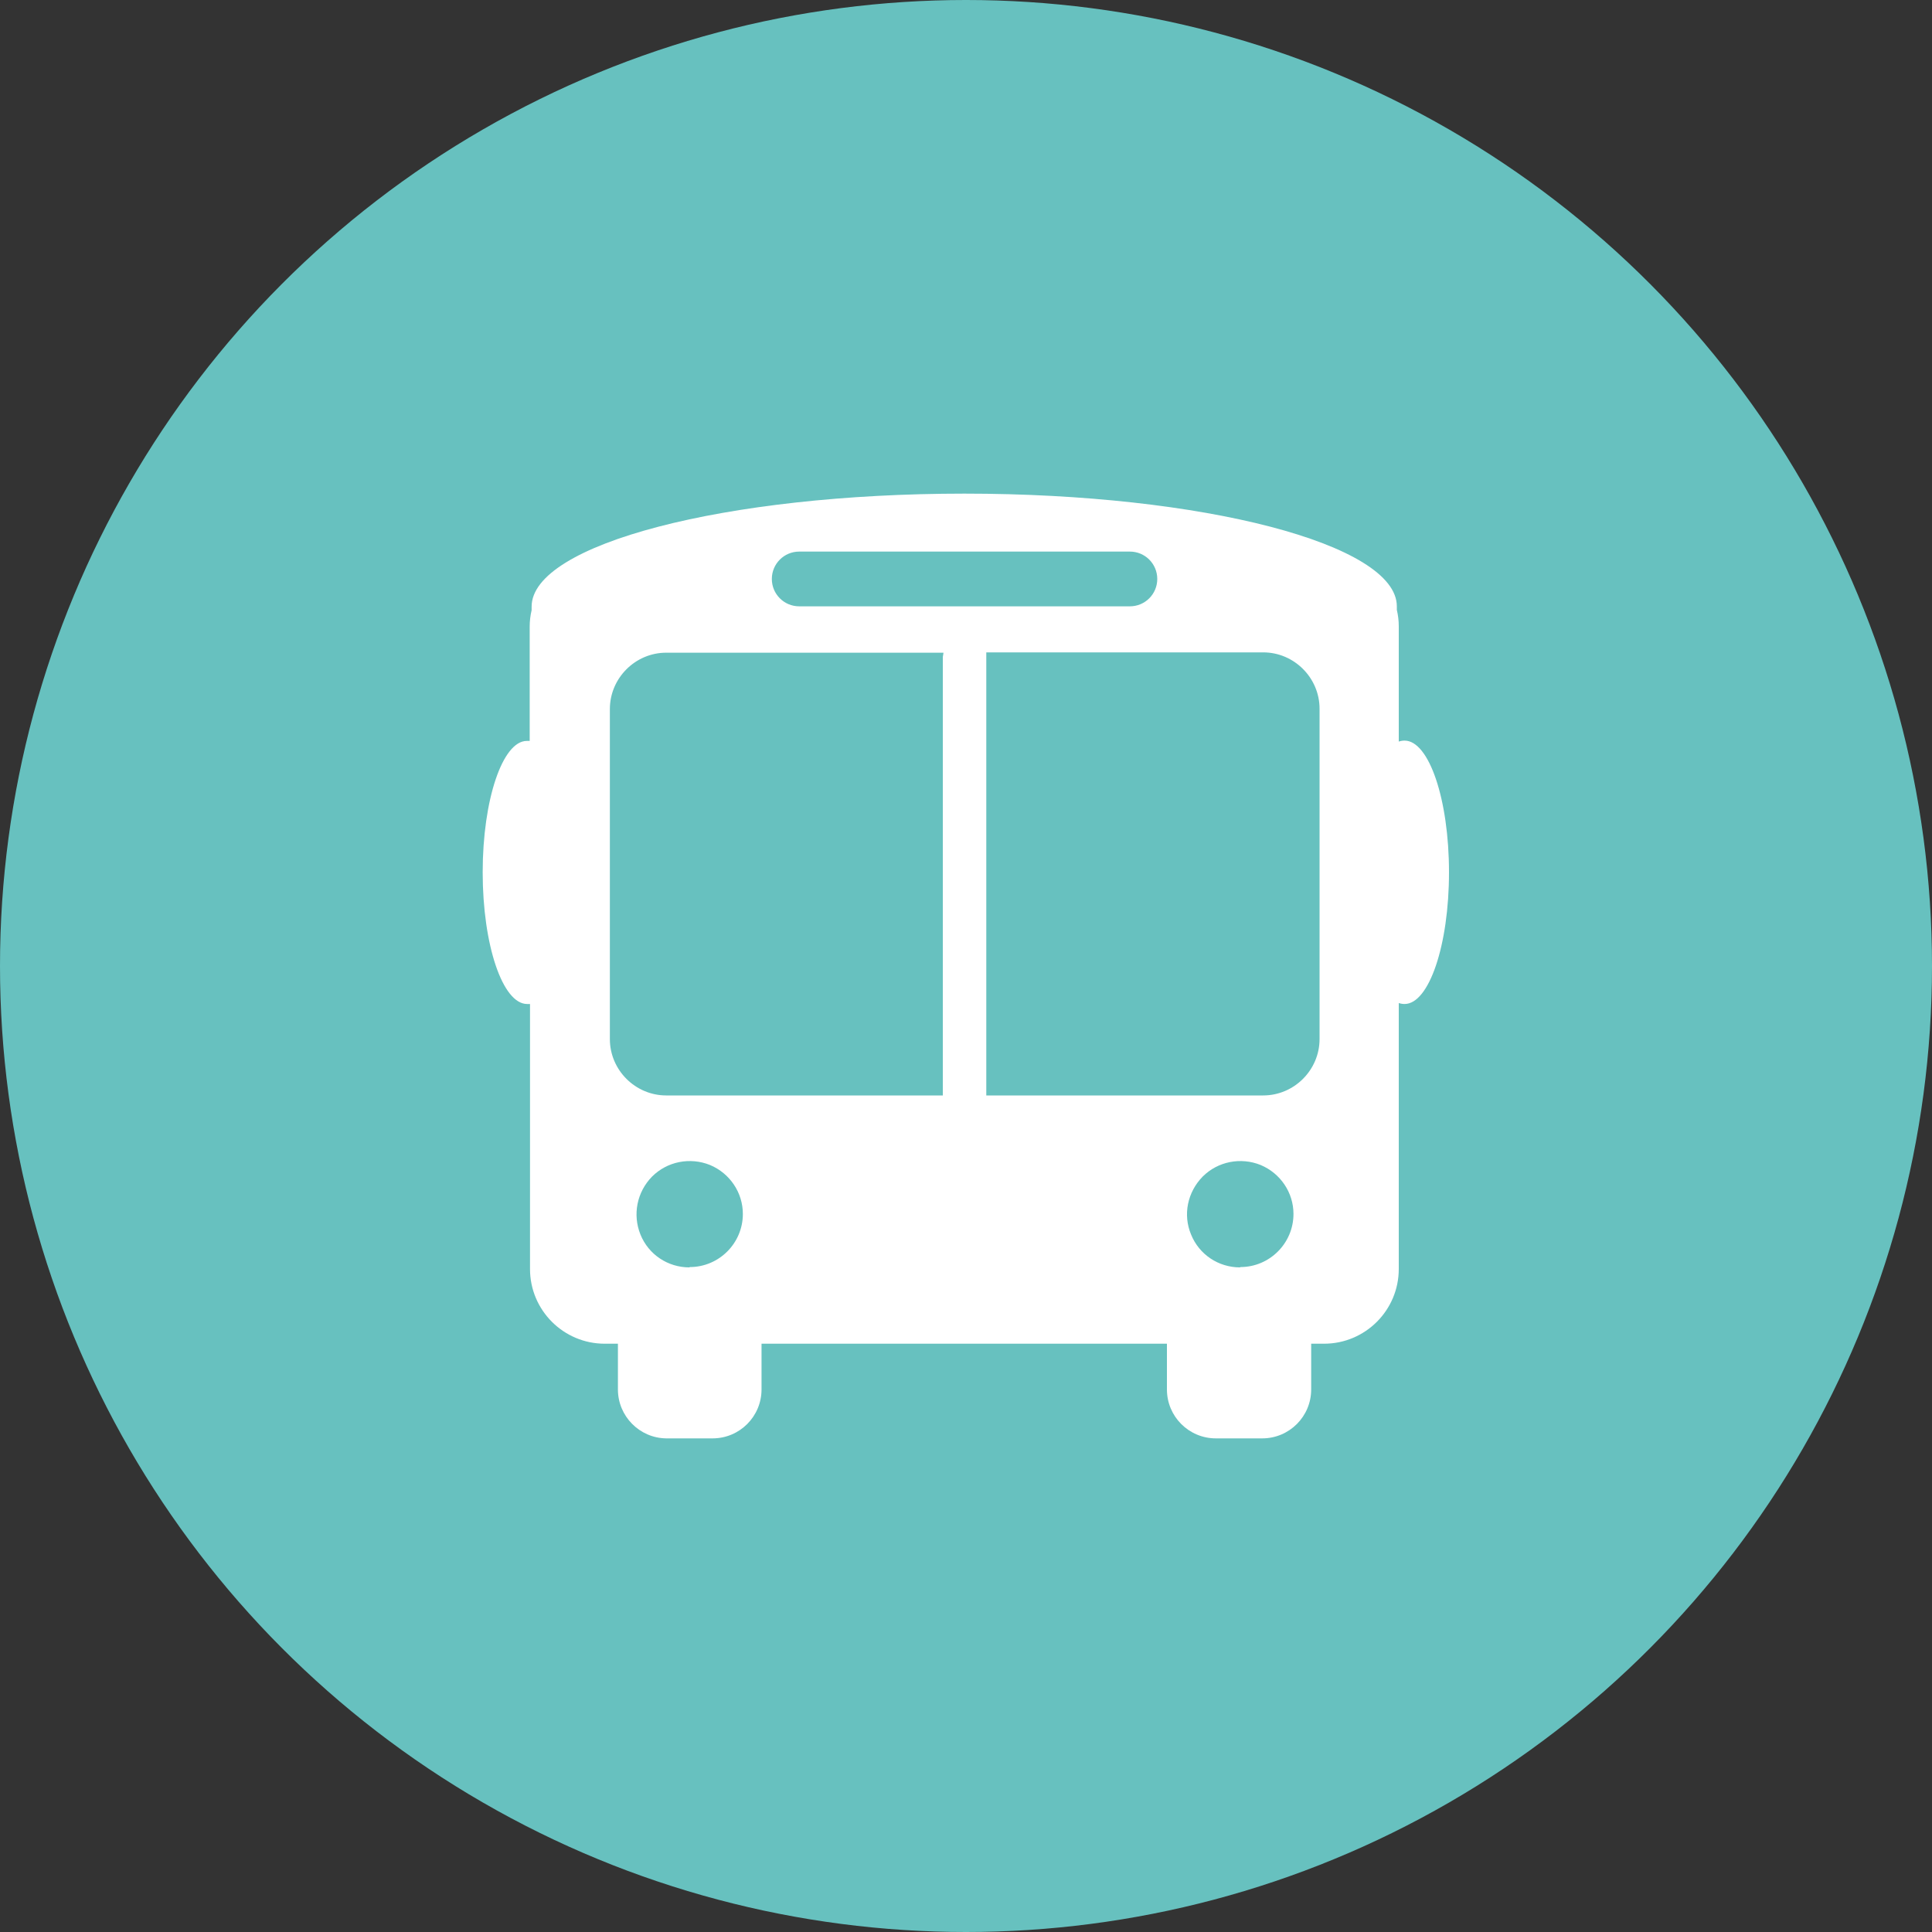
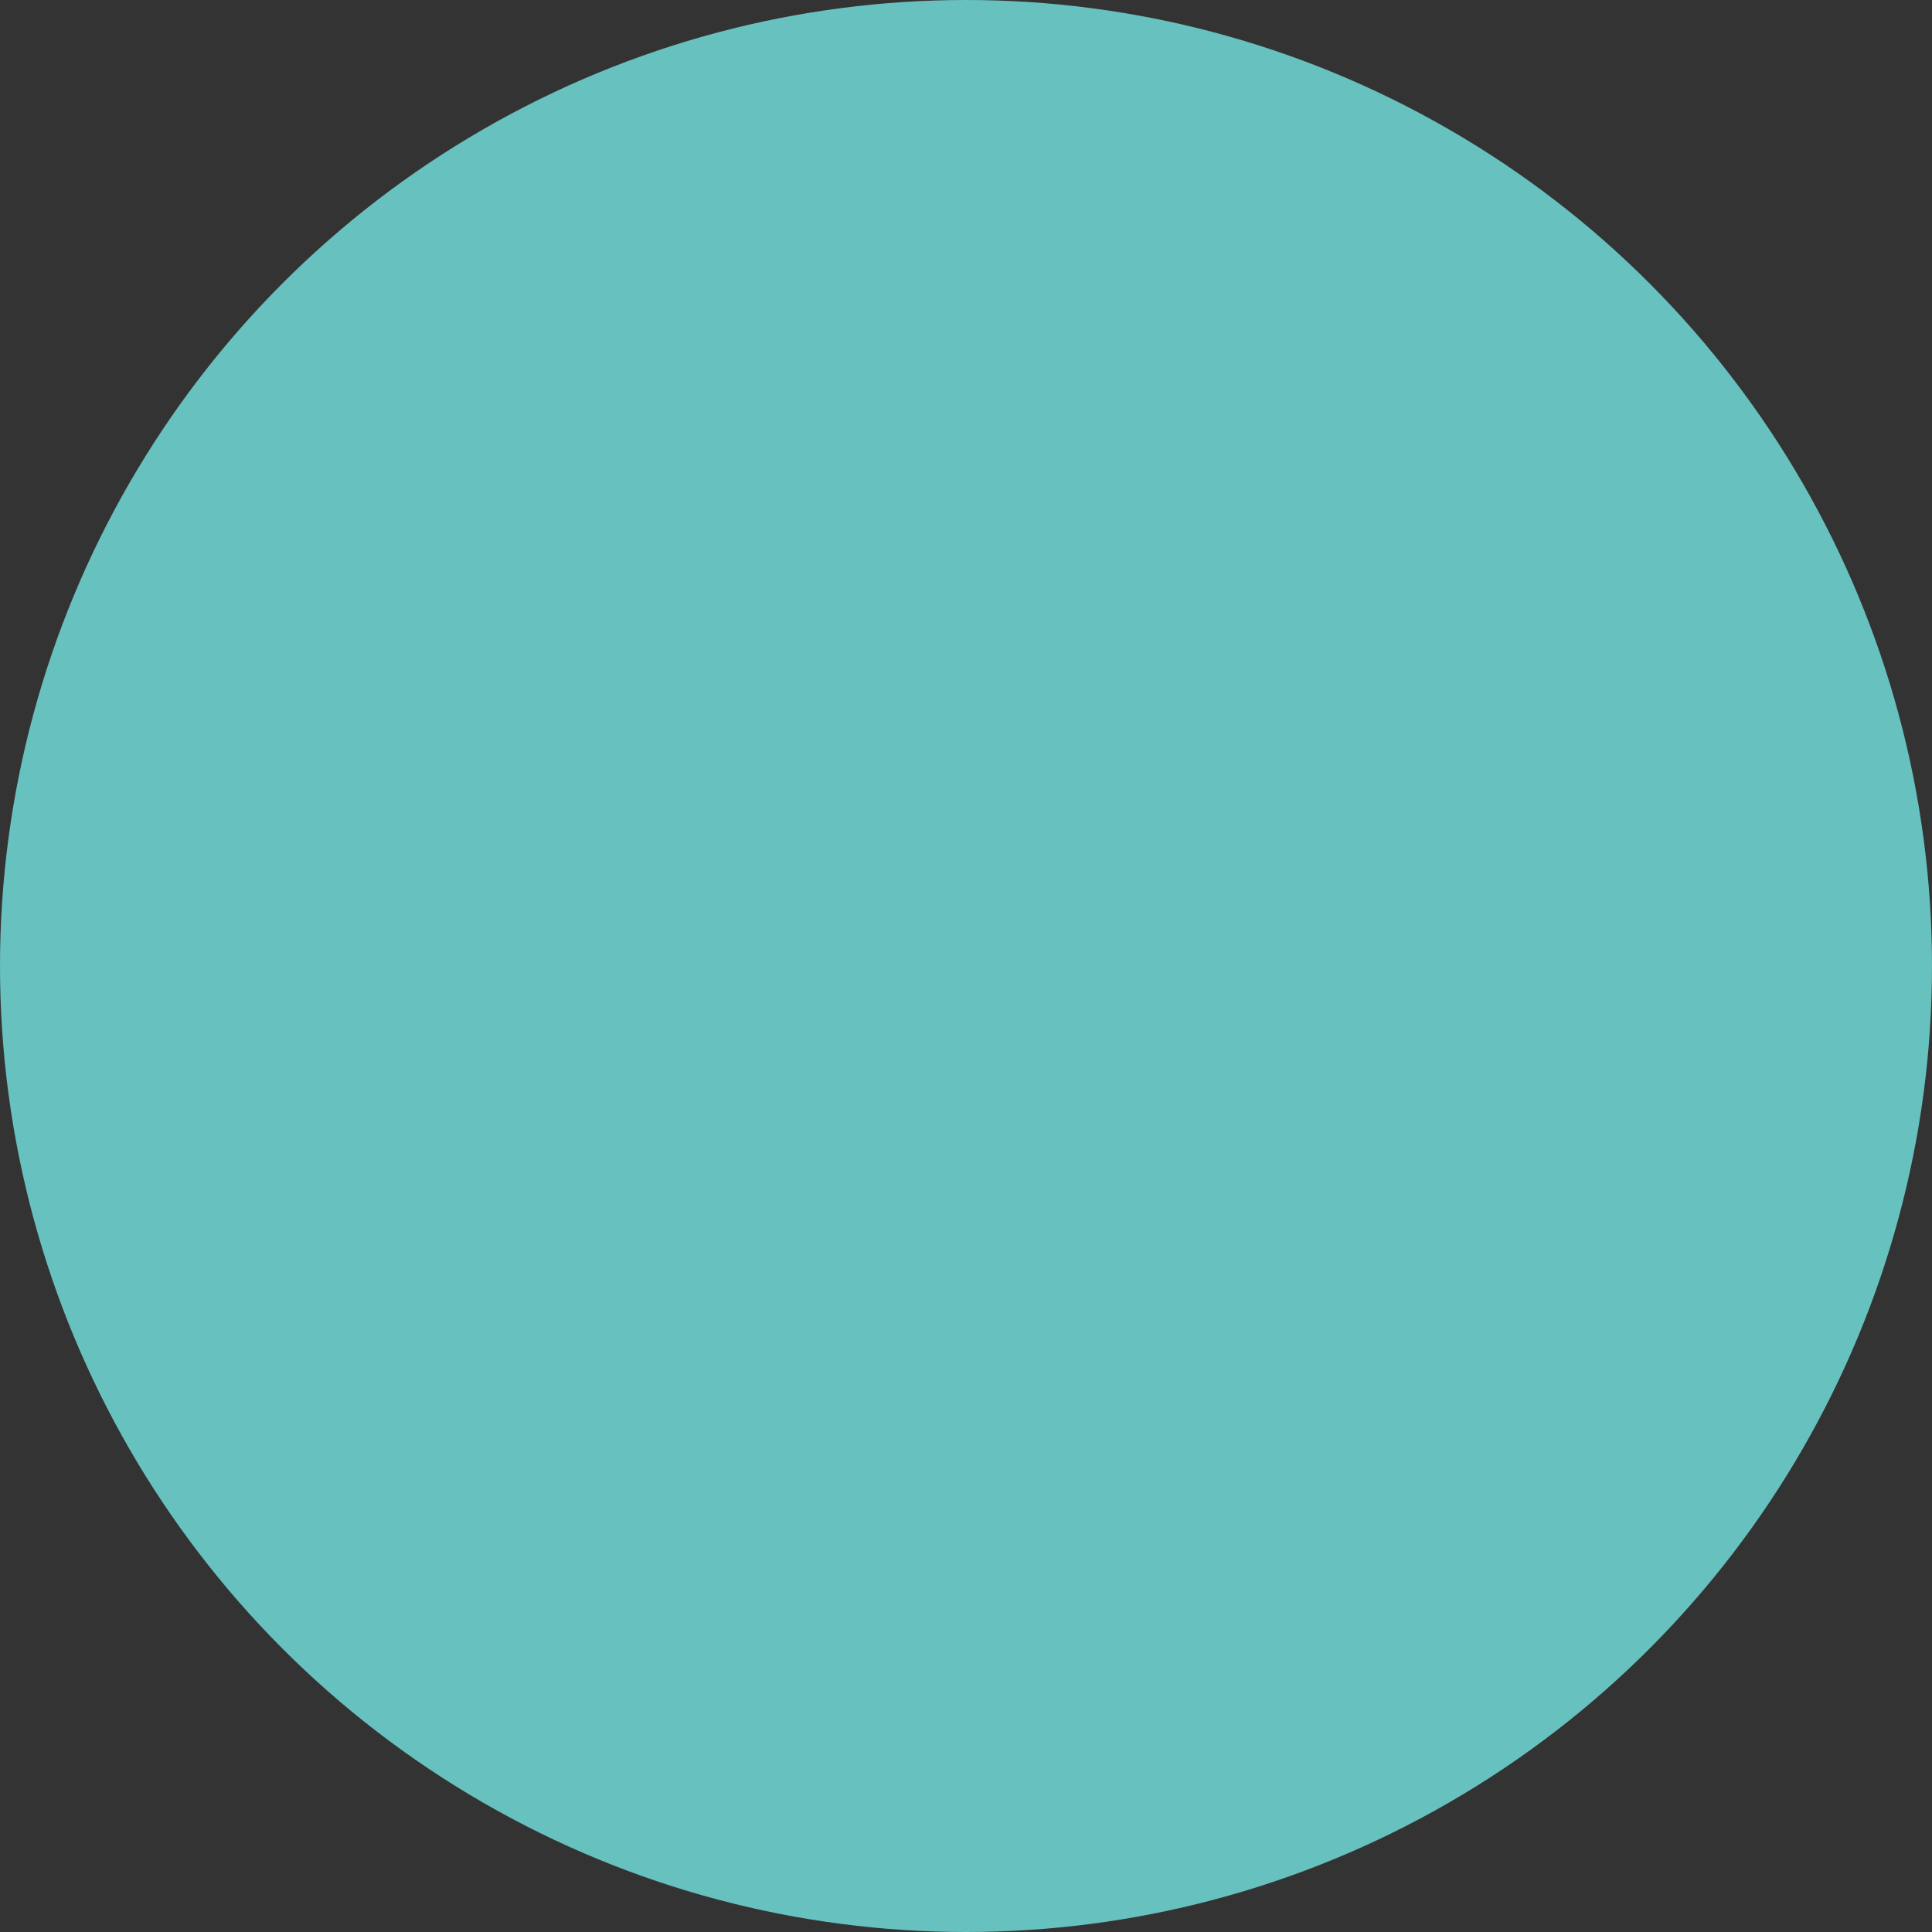
<svg xmlns="http://www.w3.org/2000/svg" viewBox="0 0 60 60">
  <rect x="0" y="0" width="60" height="60" fill="#333333" stroke="none" />
  <circle cx="30" cy="30" fill="#67c1bf" r="30" />
-   <path d="m43.62 23c-.06 0-.12.01-.18.03v-3.58c0-.17-.02-.34-.06-.51 0-.04 0-.07 0-.11 0-1.93-6.01-3.5-13.43-3.5s-13.44 1.57-13.44 3.51v.11c-.04.17-.06.34-.06.51v3.55s-.06 0-.09 0c-.75 0-1.37 1.82-1.37 4.08s.62 4.09 1.38 4.09h.09v8.23c0 1.28 1.04 2.32 2.32 2.32h.41v1.42c0 .83.67 1.51 1.5 1.52h1.44c.84 0 1.52-.68 1.52-1.52v-1.42h12.59v1.42c0 .84.68 1.52 1.52 1.52h1.44c.84 0 1.52-.68 1.52-1.52v-1.42h.4c1.28 0 2.32-1.04 2.32-2.32v-8.26c.06.02.12.03.18.03.76 0 1.38-1.83 1.38-4.09s-.62-4.09-1.38-4.09zm-18.8-5.87h10.27c.47 0 .85.38.85.85s-.38.85-.85.85h-10.27c-.47 0-.85-.38-.85-.85s.38-.85.85-.85zm-3.41 22.23c-.67 0-1.27-.4-1.52-1.02s-.11-1.32.36-1.8c.47-.47 1.18-.61 1.8-.36.62.26 1.02.86 1.02 1.52 0 .91-.74 1.65-1.65 1.65zm7.87-18.96v13.62h-8.59c-.96 0-1.75-.79-1.75-1.75v-10.25c0-.96.79-1.75 1.75-1.75h8.61s-.01.09-.02.13zm9.23 18.96c-.67 0-1.27-.4-1.52-1.02-.26-.62-.11-1.32.36-1.8.47-.47 1.18-.61 1.8-.36.62.26 1.02.86 1.02 1.52 0 .91-.74 1.65-1.65 1.65zm2.47-7.09c0 .96-.79 1.75-1.75 1.75h-8.6v-13.62s0-.09 0-.14h8.6c.96 0 1.75.79 1.75 1.75z" fill="#fff" />
</svg>